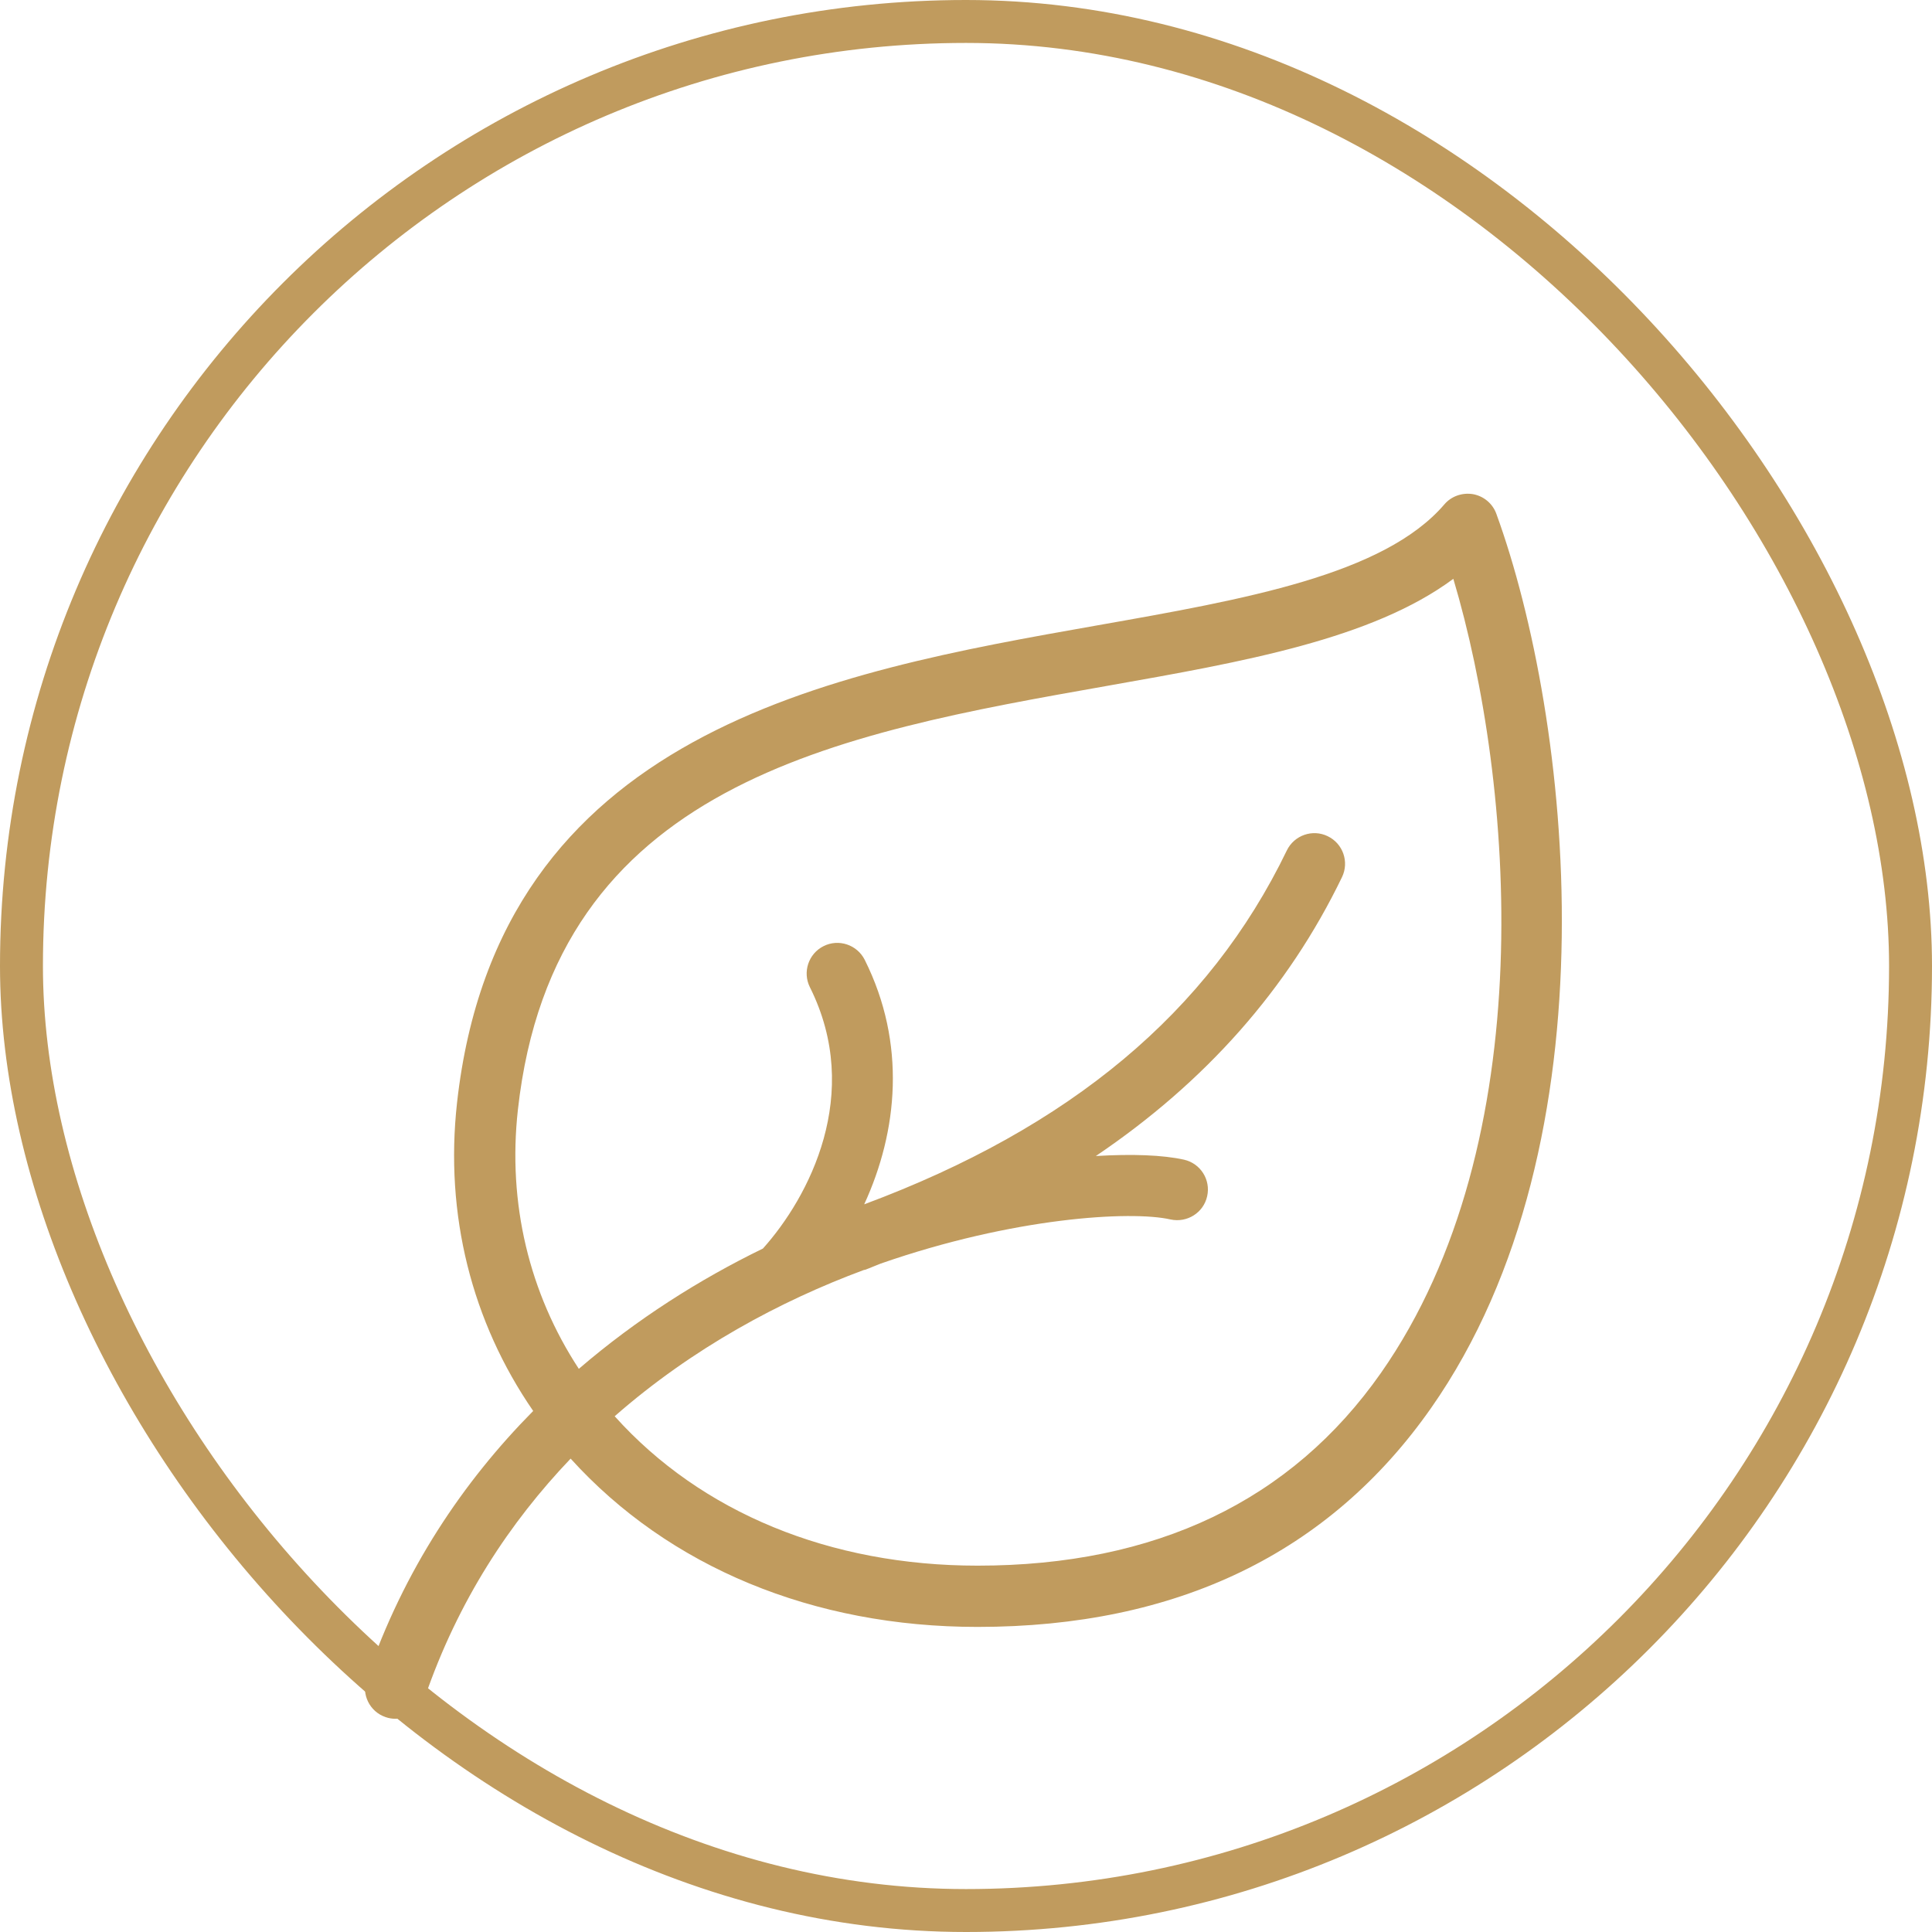
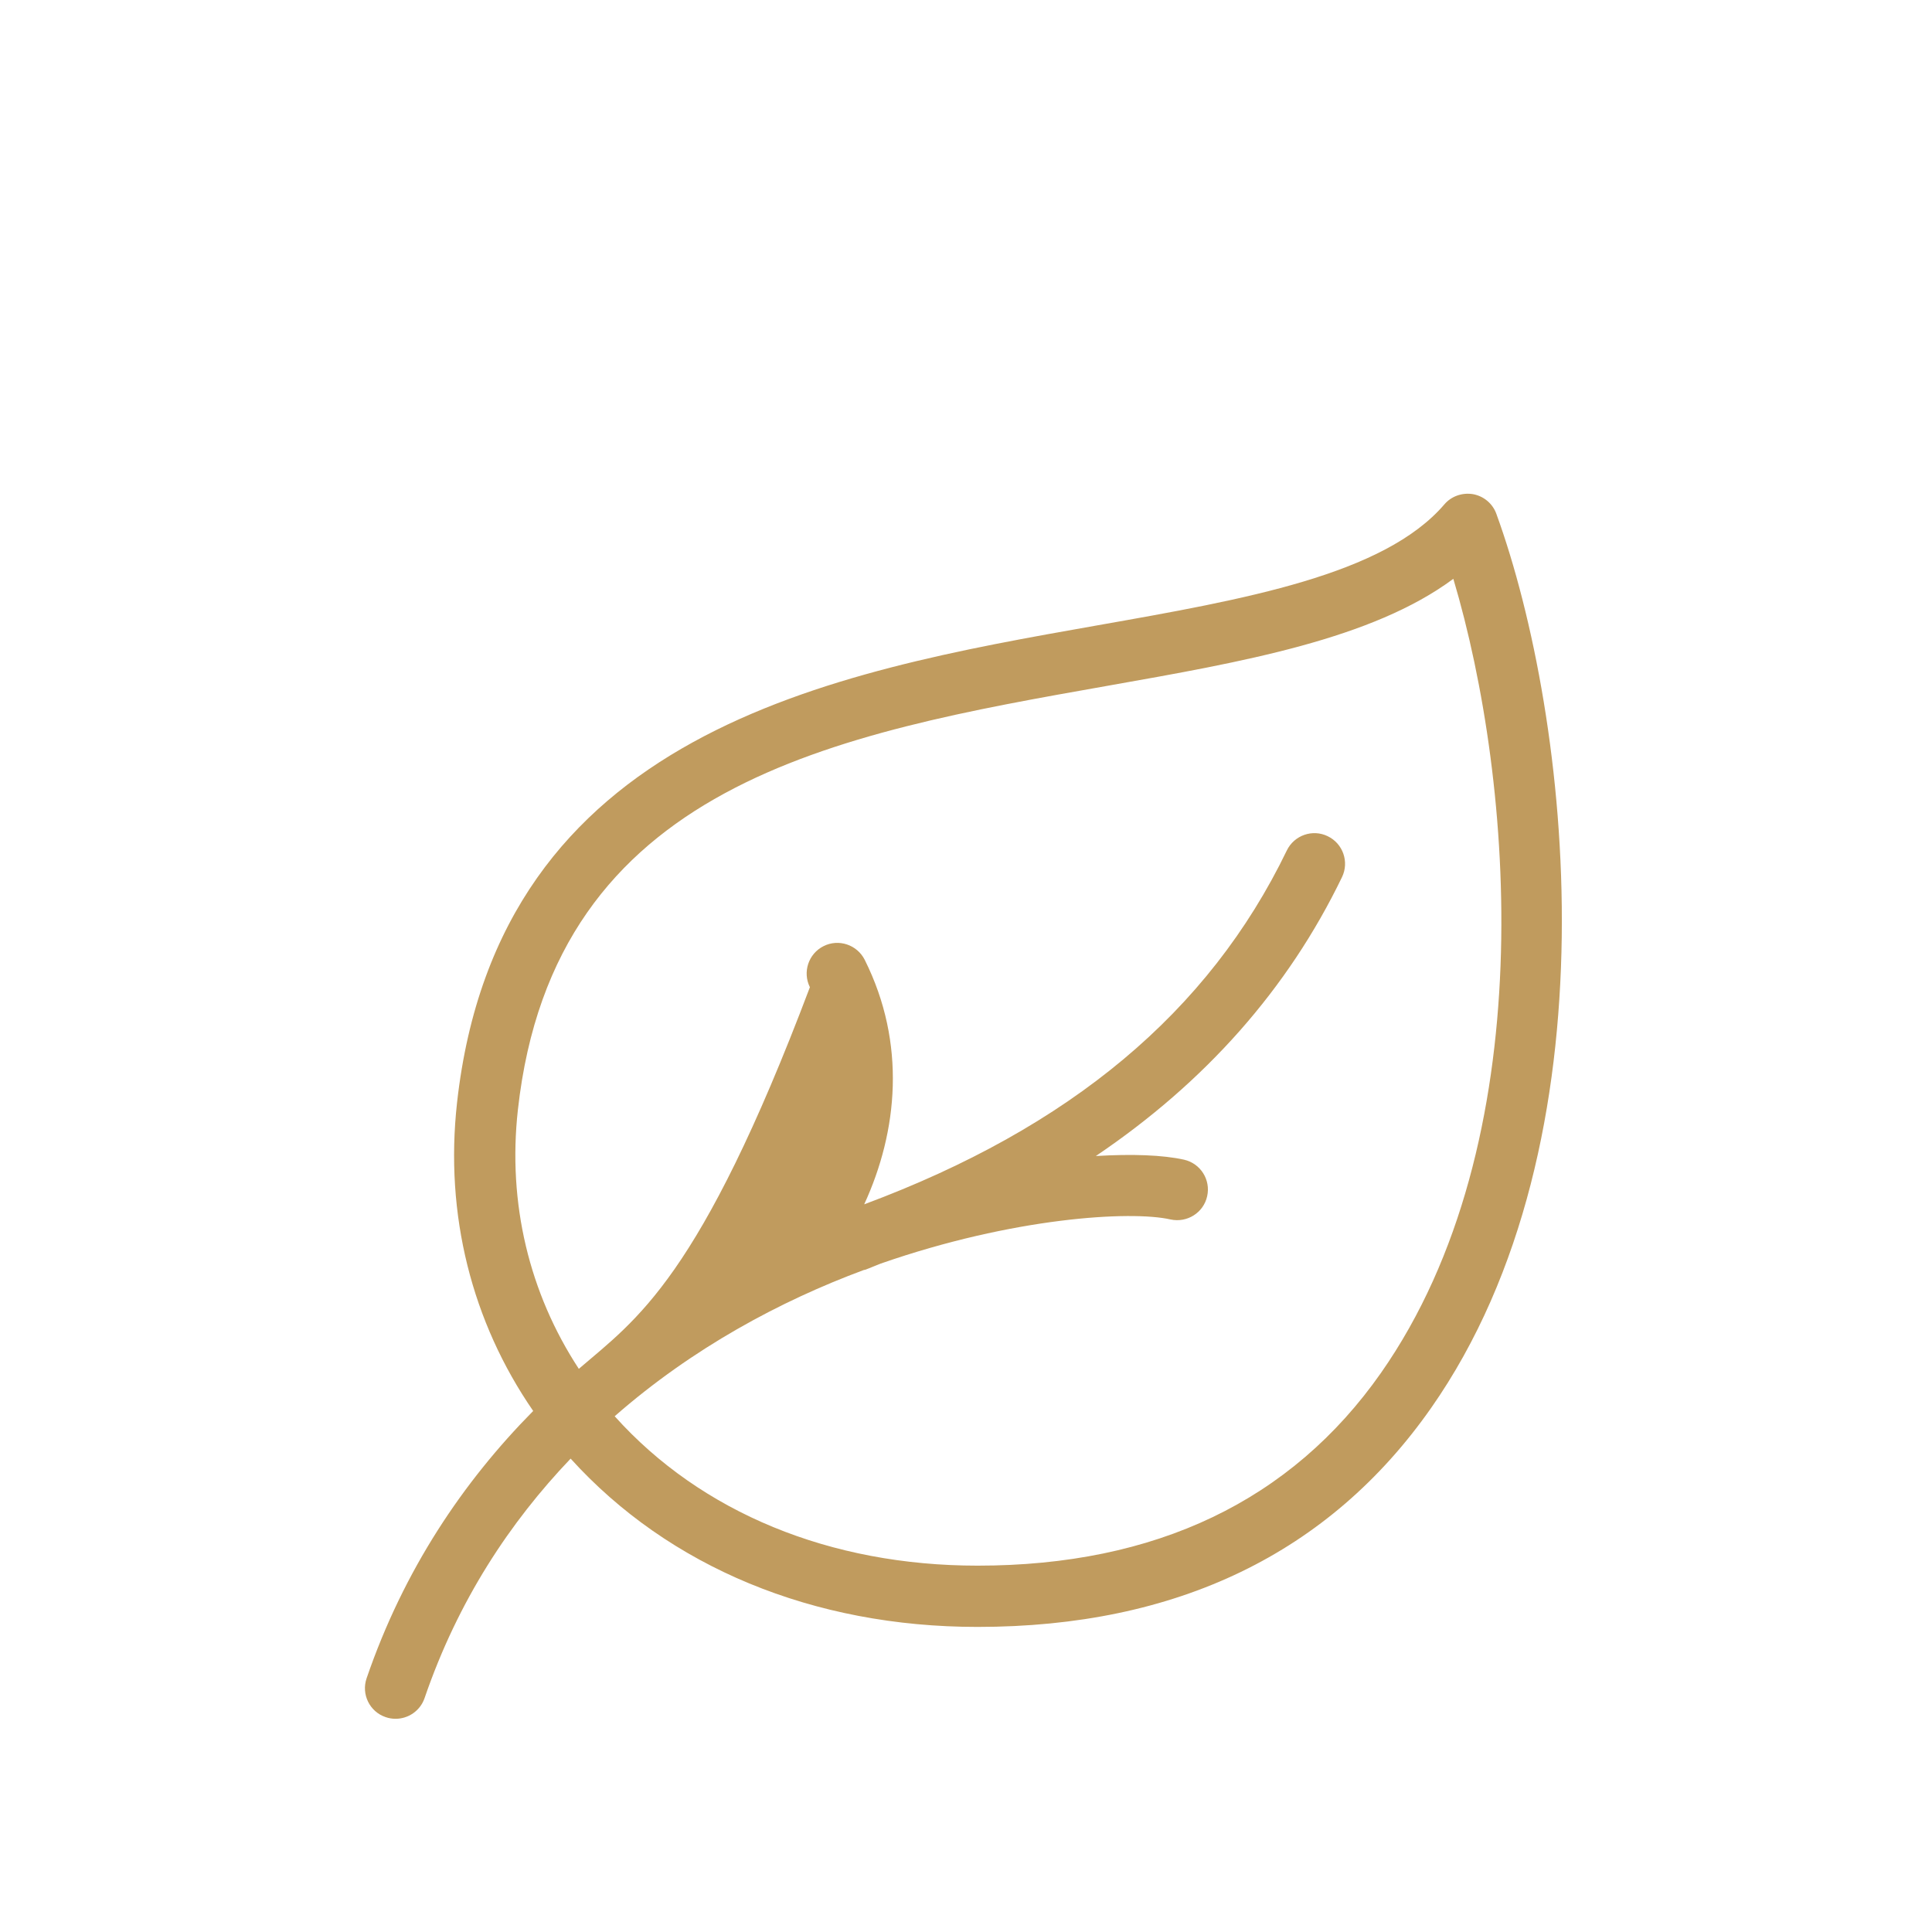
<svg xmlns="http://www.w3.org/2000/svg" width="45" height="45" viewBox="0 0 45 45" fill="none">
-   <rect x="0.5" y="0.5" width="44" height="44" rx="22" stroke="#C09B5E" />
-   <path d="M34.853 11.968C34.767 11.73 34.56 11.556 34.31 11.51C34.062 11.469 33.806 11.555 33.642 11.748C32.236 13.388 28.995 13.96 25.563 14.565C19.345 15.663 11.607 17.03 10.645 25.687C10.356 28.289 10.988 30.788 12.419 32.864C10.787 34.515 9.406 36.561 8.539 39.09C8.411 39.462 8.609 39.869 8.982 39.995C9.059 40.022 9.137 40.034 9.214 40.034C9.51 40.034 9.787 39.849 9.889 39.552C10.67 37.275 11.879 35.454 13.291 33.974C15.579 36.5 18.939 37.894 22.768 37.894C27.409 37.894 30.963 36.179 33.333 32.795C37.694 26.569 36.58 16.716 34.853 11.968ZM32.166 31.977C30.078 34.957 26.917 36.467 22.769 36.467C19.332 36.467 16.331 35.231 14.317 32.987C16.131 31.398 18.177 30.301 20.122 29.58C20.132 29.577 20.142 29.578 20.152 29.575C20.278 29.53 20.39 29.477 20.514 29.431C23.601 28.355 26.34 28.193 27.266 28.404C27.65 28.486 28.032 28.248 28.117 27.863C28.204 27.479 27.962 27.097 27.577 27.011C27.087 26.902 26.37 26.875 25.524 26.926C28.081 25.201 30.002 23.03 31.258 20.43C31.429 20.075 31.281 19.648 30.925 19.477C30.573 19.305 30.145 19.454 29.973 19.808C28.154 23.575 24.921 26.268 20.129 28.051C20.91 26.354 21.117 24.309 20.141 22.356C19.964 22.005 19.535 21.86 19.183 22.037C18.831 22.213 18.688 22.642 18.864 22.994C20.107 25.48 18.842 27.886 17.77 29.081C16.293 29.8 14.829 30.725 13.482 31.883C12.328 30.122 11.82 28.027 12.063 25.846C12.907 18.249 19.467 17.092 25.811 15.971C28.959 15.415 31.958 14.886 33.851 13.482C35.268 18.235 35.927 26.605 32.166 31.977Z" fill="#C09B5E" />
+   <path d="M34.853 11.968C34.767 11.73 34.56 11.556 34.31 11.51C34.062 11.469 33.806 11.555 33.642 11.748C32.236 13.388 28.995 13.96 25.563 14.565C19.345 15.663 11.607 17.03 10.645 25.687C10.356 28.289 10.988 30.788 12.419 32.864C10.787 34.515 9.406 36.561 8.539 39.09C8.411 39.462 8.609 39.869 8.982 39.995C9.059 40.022 9.137 40.034 9.214 40.034C9.51 40.034 9.787 39.849 9.889 39.552C10.67 37.275 11.879 35.454 13.291 33.974C15.579 36.5 18.939 37.894 22.768 37.894C27.409 37.894 30.963 36.179 33.333 32.795C37.694 26.569 36.58 16.716 34.853 11.968ZM32.166 31.977C30.078 34.957 26.917 36.467 22.769 36.467C19.332 36.467 16.331 35.231 14.317 32.987C16.131 31.398 18.177 30.301 20.122 29.58C20.132 29.577 20.142 29.578 20.152 29.575C20.278 29.53 20.39 29.477 20.514 29.431C23.601 28.355 26.34 28.193 27.266 28.404C27.65 28.486 28.032 28.248 28.117 27.863C28.204 27.479 27.962 27.097 27.577 27.011C27.087 26.902 26.37 26.875 25.524 26.926C28.081 25.201 30.002 23.03 31.258 20.43C31.429 20.075 31.281 19.648 30.925 19.477C30.573 19.305 30.145 19.454 29.973 19.808C28.154 23.575 24.921 26.268 20.129 28.051C20.91 26.354 21.117 24.309 20.141 22.356C19.964 22.005 19.535 21.86 19.183 22.037C18.831 22.213 18.688 22.642 18.864 22.994C16.293 29.8 14.829 30.725 13.482 31.883C12.328 30.122 11.82 28.027 12.063 25.846C12.907 18.249 19.467 17.092 25.811 15.971C28.959 15.415 31.958 14.886 33.851 13.482C35.268 18.235 35.927 26.605 32.166 31.977Z" fill="#C09B5E" />
</svg>